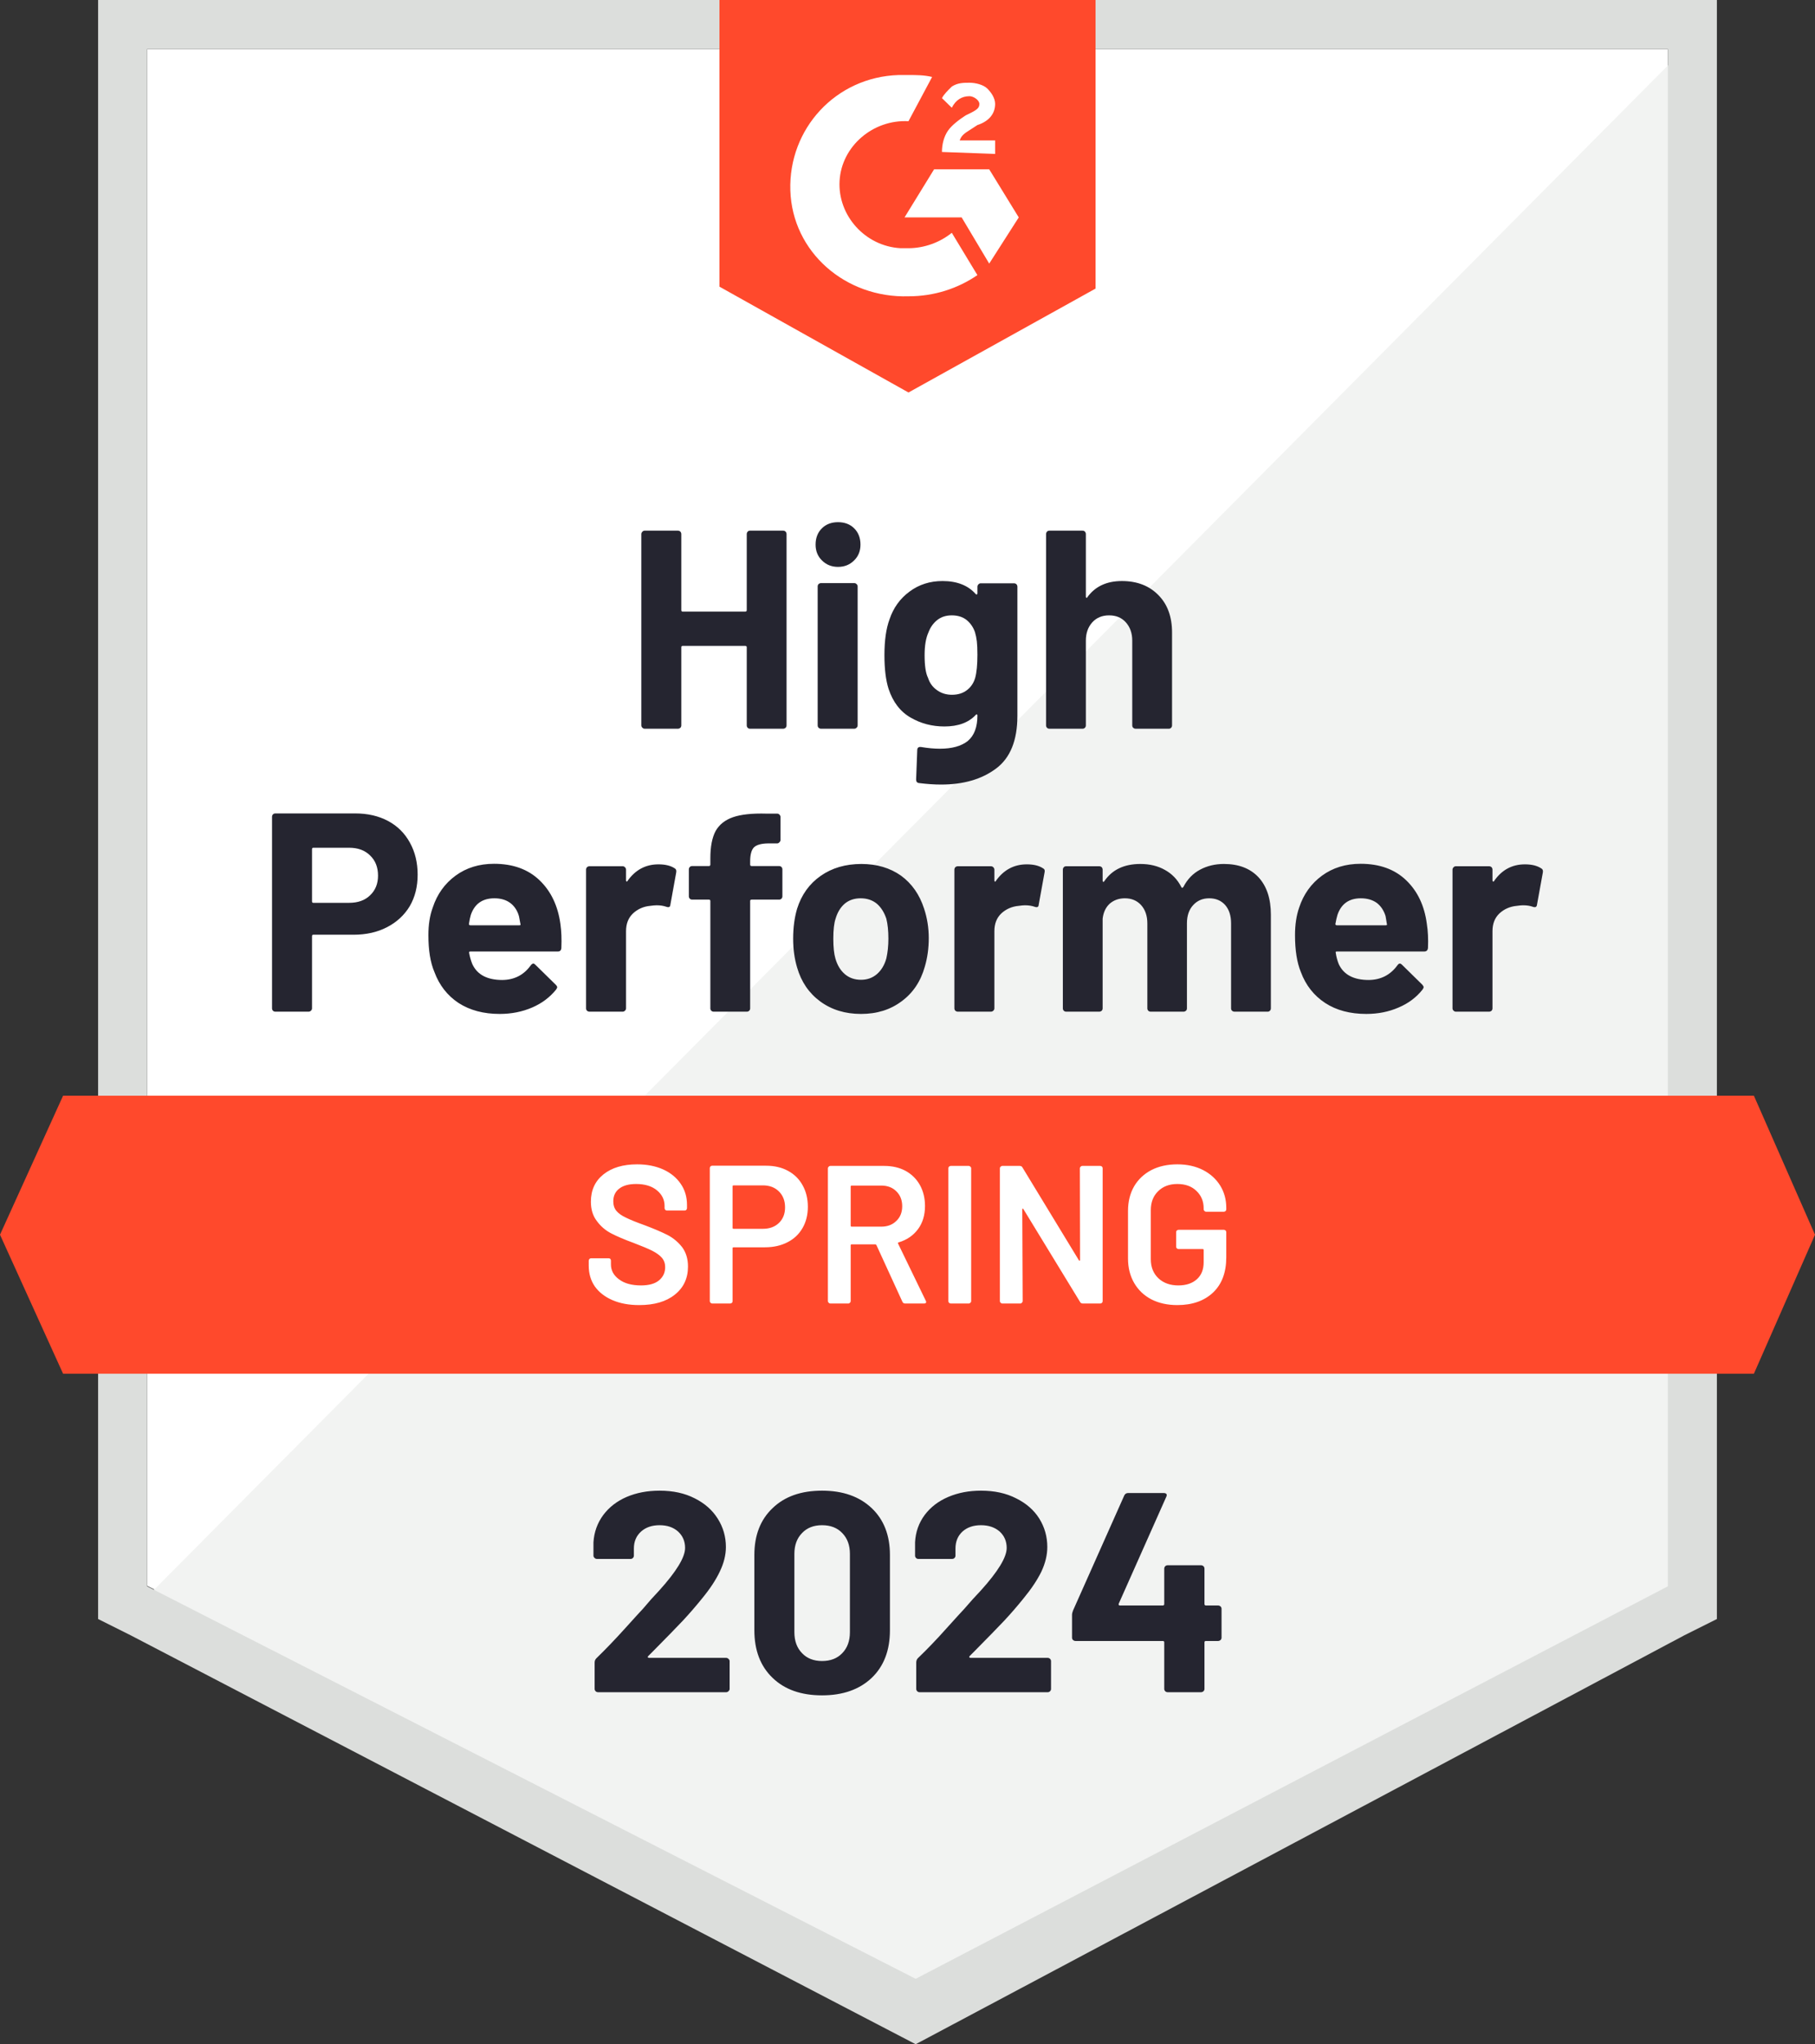
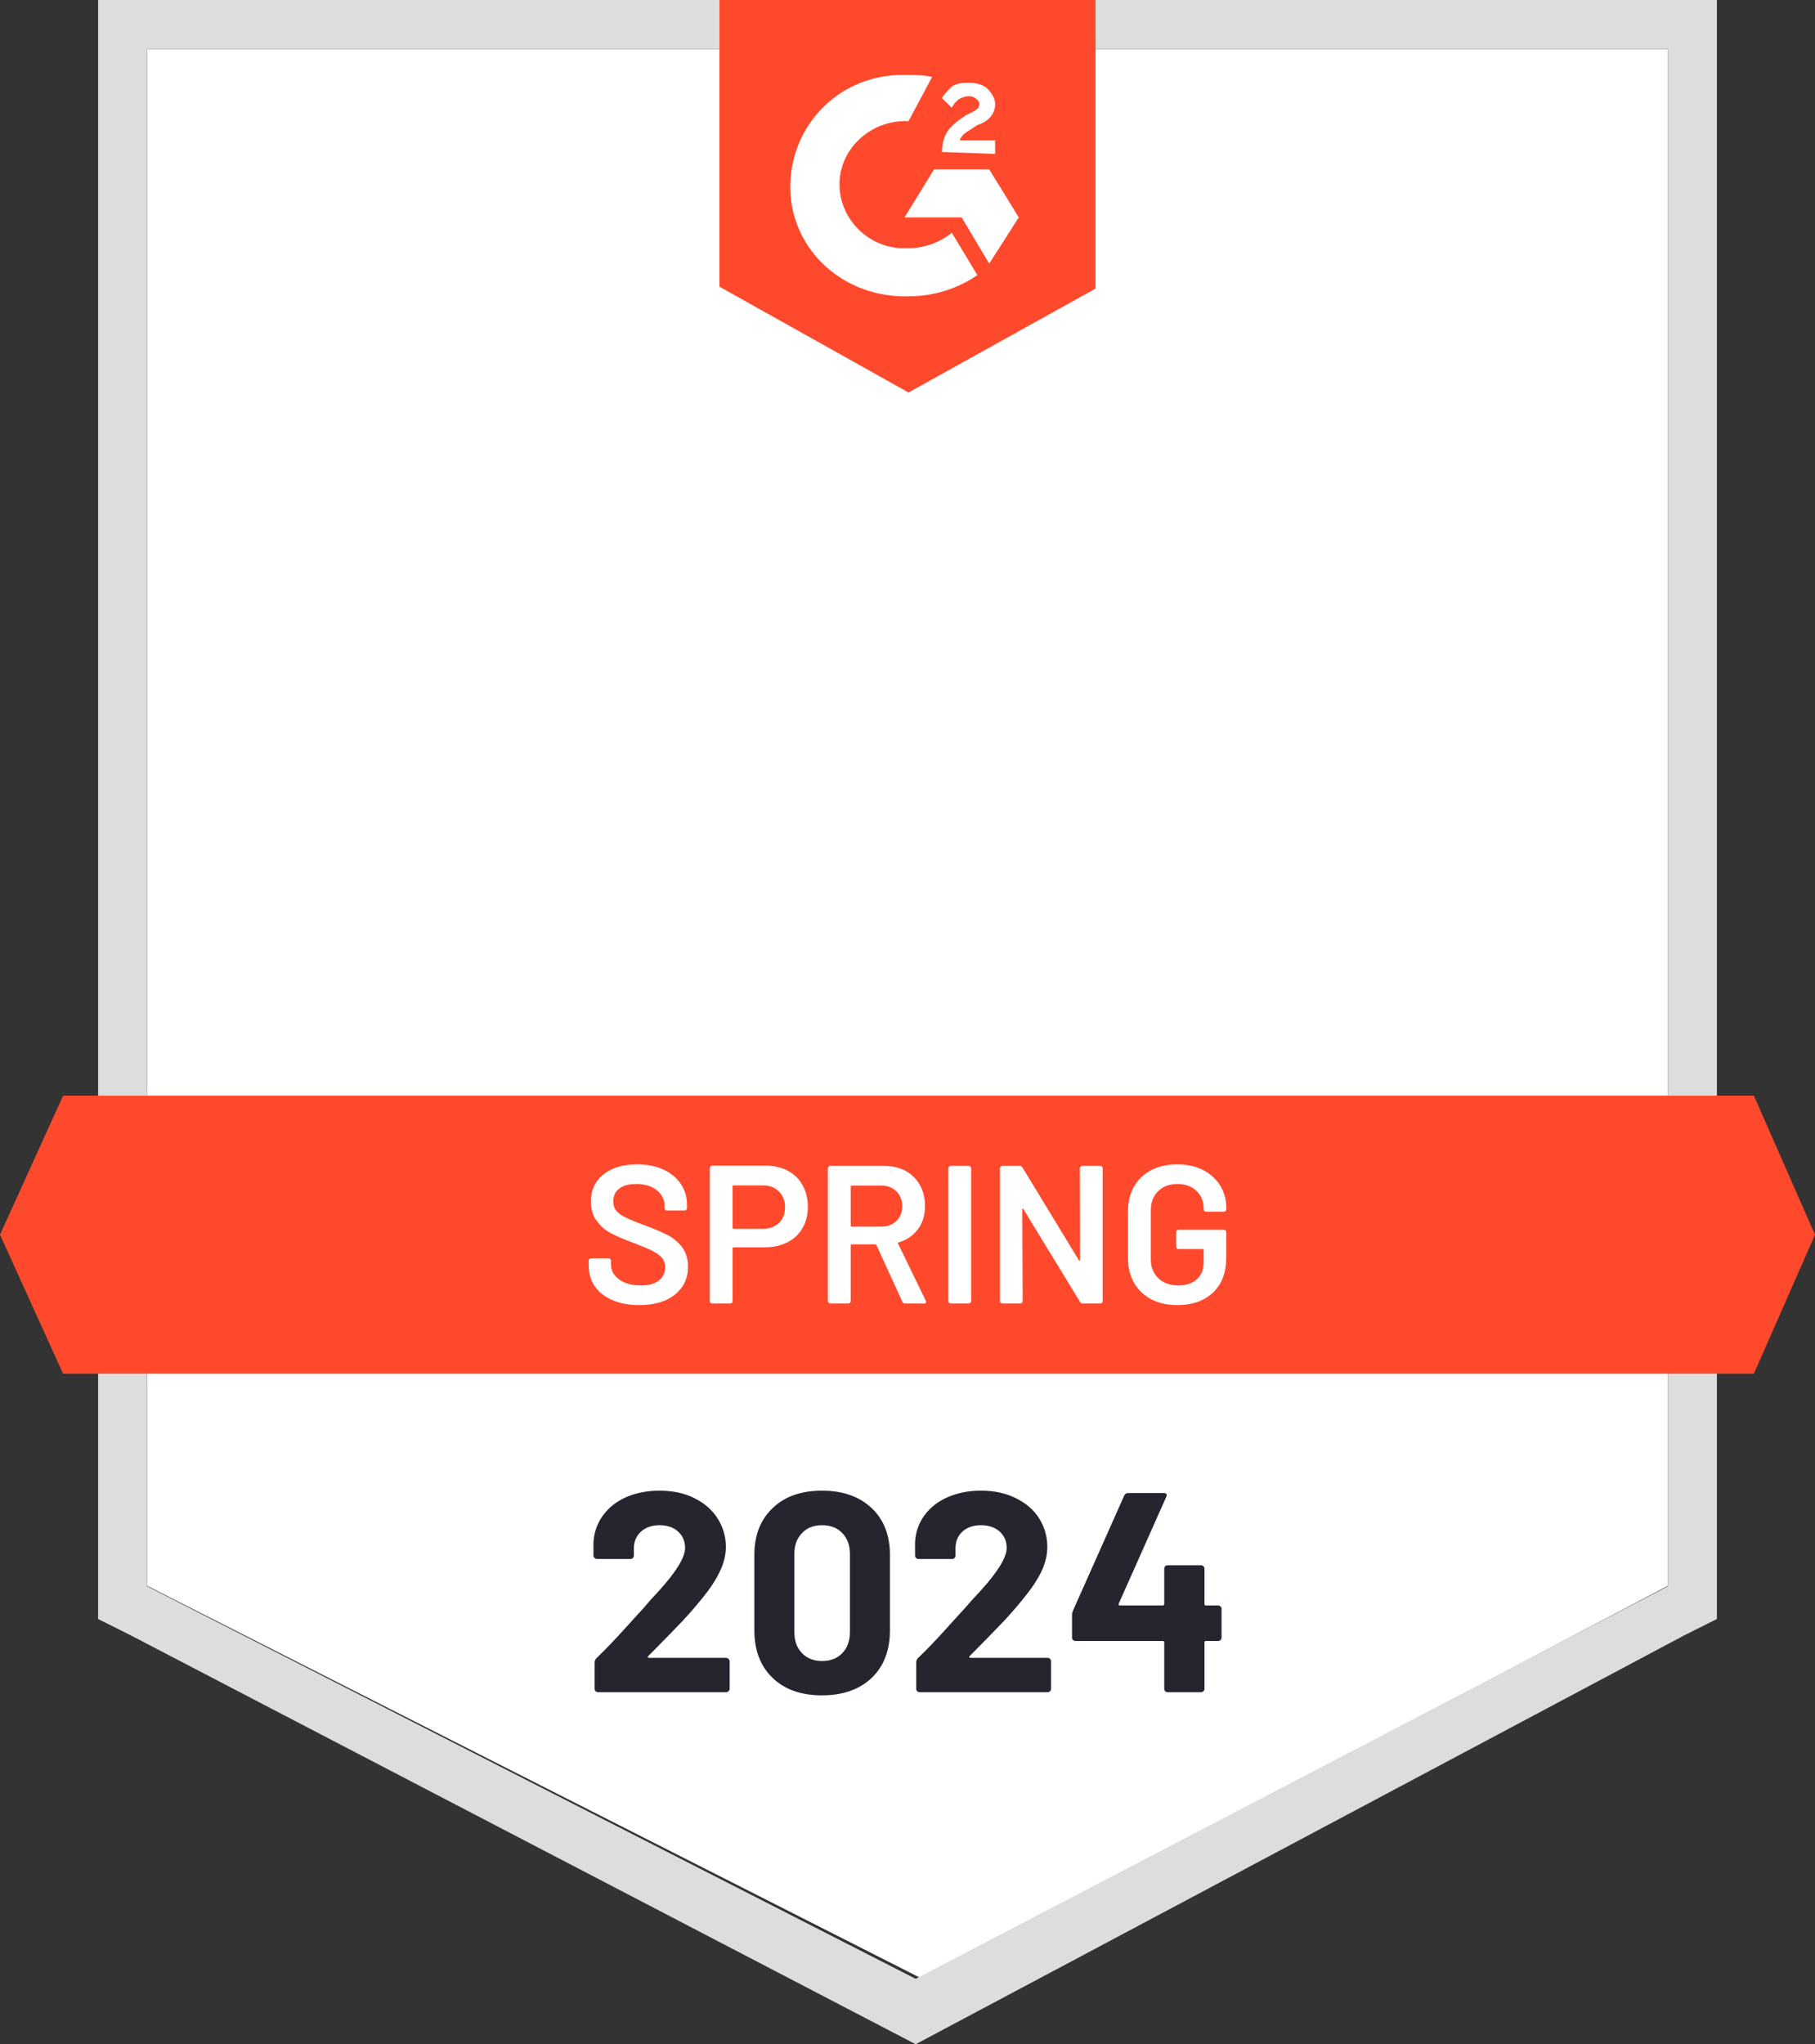
<svg xmlns="http://www.w3.org/2000/svg" width="111" height="125" viewBox="0 0 111 125" fill="none">
  <rect x="0" y="0" width="111" height="125" fill="#333333" stroke="none" />
  <g clip-path="url(#clip0_3535_11674)">
    <g clip-path="url(#clip1_3535_11674)">
      <path d="M9 96.97L56.4 121L102 96.97V3H9V96.97Z" fill="white" />
-       <path d="M103 3L8 98.64L57.242 123L103 99.6V3Z" fill="#F2F3F2" />
      <path fill-rule="evenodd" clip-rule="evenodd" d="M6 99V35V0H105V99L103 100L56 125L8 100L6 99ZM9 3V97L56 121L102 97V3H9Z" fill="#DCDEDC" />
      <path fill-rule="evenodd" clip-rule="evenodd" d="M67 17.647L55.56 24L44 17.529V0H67V17.647ZM57.005 4.706C56.524 4.588 56.042 4.588 55.56 4.588H54.958C51.105 4.706 48.215 7.882 48.335 11.647C48.456 15.412 51.707 18.235 55.56 18.118C57.126 18.118 58.571 17.647 59.775 16.823L58.209 14.235C57.487 14.823 56.524 15.177 55.56 15.177H55.078C52.911 15.059 51.225 13.177 51.346 11.059C51.466 8.941 53.393 7.294 55.56 7.412L57.005 4.706ZM62.304 13.294L60.497 10.353H57.126L55.319 13.294H58.812L60.497 16.118L62.304 13.294ZM57.607 9.294C57.607 8.824 57.728 8.353 57.969 8C58.209 7.647 58.691 7.294 59.052 7.059L59.293 6.941C59.775 6.706 59.895 6.588 59.895 6.353C59.895 6.118 59.534 5.882 59.293 5.882C58.812 5.882 58.45 6.118 58.209 6.588L57.607 6C57.728 5.765 57.969 5.529 58.209 5.294C58.571 5.059 58.932 5.059 59.293 5.059C59.654 5.059 60.136 5.176 60.377 5.412C60.618 5.647 60.859 6 60.859 6.353C60.859 6.941 60.497 7.412 59.775 7.647L59.414 7.882C59.372 7.91 59.332 7.935 59.293 7.96L59.293 7.96C58.998 8.148 58.798 8.276 58.691 8.588H60.859V9.412L57.607 9.294Z" fill="#FF492C" />
      <path d="M107.263 67H3.858L0 75.5L3.858 84H107.263L111 75.5L107.263 67Z" fill="#FF492C" />
    </g>
    <path d="M39.642 101.267C39.618 101.291 39.61 101.315 39.618 101.339C39.634 101.363 39.658 101.375 39.69 101.375H44.406C44.462 101.375 44.51 101.395 44.55 101.435C44.598 101.475 44.622 101.523 44.622 101.579V103.271C44.622 103.327 44.598 103.375 44.55 103.415C44.51 103.455 44.462 103.475 44.406 103.475H36.582C36.518 103.475 36.466 103.455 36.426 103.415C36.386 103.375 36.366 103.327 36.366 103.271V101.663C36.366 101.559 36.402 101.471 36.474 101.399C37.042 100.847 37.622 100.243 38.214 99.587C38.806 98.931 39.178 98.523 39.33 98.363C39.65 97.979 39.978 97.611 40.314 97.259C41.37 96.091 41.898 95.223 41.898 94.655C41.898 94.247 41.754 93.911 41.466 93.647C41.178 93.391 40.802 93.263 40.338 93.263C39.874 93.263 39.498 93.391 39.21 93.647C38.914 93.911 38.766 94.259 38.766 94.691V95.123C38.766 95.179 38.746 95.227 38.706 95.267C38.666 95.307 38.618 95.327 38.562 95.327H36.51C36.454 95.327 36.406 95.307 36.366 95.267C36.318 95.227 36.294 95.179 36.294 95.123V94.307C36.334 93.683 36.534 93.127 36.894 92.639C37.254 92.159 37.73 91.791 38.322 91.535C38.922 91.279 39.594 91.151 40.338 91.151C41.162 91.151 41.878 91.307 42.486 91.619C43.094 91.923 43.562 92.335 43.89 92.855C44.226 93.383 44.394 93.963 44.394 94.595C44.394 95.083 44.27 95.583 44.022 96.095C43.782 96.607 43.418 97.159 42.93 97.751C42.57 98.199 42.182 98.647 41.766 99.095C41.35 99.535 40.73 100.171 39.906 101.003L39.642 101.267ZM50.274 103.667C48.994 103.667 47.986 103.311 47.25 102.599C46.506 101.887 46.134 100.915 46.134 99.683V95.087C46.134 93.879 46.506 92.923 47.25 92.219C47.986 91.507 48.994 91.151 50.274 91.151C51.546 91.151 52.558 91.507 53.31 92.219C54.054 92.923 54.426 93.879 54.426 95.087V99.683C54.426 100.915 54.054 101.887 53.31 102.599C52.558 103.311 51.546 103.667 50.274 103.667ZM50.274 101.567C50.794 101.567 51.206 101.407 51.51 101.087C51.822 100.767 51.978 100.339 51.978 99.803V95.015C51.978 94.487 51.822 94.063 51.51 93.743C51.206 93.423 50.794 93.263 50.274 93.263C49.762 93.263 49.354 93.423 49.05 93.743C48.738 94.063 48.582 94.487 48.582 95.015V99.803C48.582 100.339 48.738 100.767 49.05 101.087C49.354 101.407 49.762 101.567 50.274 101.567ZM59.298 101.267C59.274 101.291 59.27 101.315 59.286 101.339C59.294 101.363 59.318 101.375 59.358 101.375H64.074C64.13 101.375 64.178 101.395 64.218 101.435C64.258 101.475 64.278 101.523 64.278 101.579V103.271C64.278 103.327 64.258 103.375 64.218 103.415C64.178 103.455 64.13 103.475 64.074 103.475H56.238C56.182 103.475 56.134 103.455 56.094 103.415C56.054 103.375 56.034 103.327 56.034 103.271V101.663C56.034 101.559 56.066 101.471 56.13 101.399C56.706 100.847 57.286 100.243 57.87 99.587C58.462 98.931 58.834 98.523 58.986 98.363C59.314 97.979 59.646 97.611 59.982 97.259C61.038 96.091 61.566 95.223 61.566 94.655C61.566 94.247 61.422 93.911 61.134 93.647C60.838 93.391 60.458 93.263 59.994 93.263C59.53 93.263 59.154 93.391 58.866 93.647C58.578 93.911 58.434 94.259 58.434 94.691V95.123C58.434 95.179 58.414 95.227 58.374 95.267C58.334 95.307 58.282 95.327 58.218 95.327H56.166C56.11 95.327 56.062 95.307 56.022 95.267C55.982 95.227 55.962 95.179 55.962 95.123V94.307C55.994 93.683 56.19 93.127 56.55 92.639C56.91 92.159 57.39 91.791 57.99 91.535C58.59 91.279 59.258 91.151 59.994 91.151C60.818 91.151 61.534 91.307 62.142 91.619C62.758 91.923 63.23 92.335 63.558 92.855C63.886 93.383 64.05 93.963 64.05 94.595C64.05 95.083 63.93 95.583 63.69 96.095C63.442 96.607 63.074 97.159 62.586 97.751C62.226 98.199 61.838 98.647 61.422 99.095C61.006 99.535 60.386 100.171 59.562 101.003L59.298 101.267ZM74.49 98.171C74.546 98.171 74.598 98.191 74.646 98.231C74.686 98.271 74.706 98.319 74.706 98.375V100.139C74.706 100.195 74.686 100.243 74.646 100.283C74.598 100.323 74.546 100.343 74.49 100.343H73.746C73.69 100.343 73.662 100.371 73.662 100.427V103.271C73.662 103.327 73.642 103.375 73.602 103.415C73.554 103.455 73.502 103.475 73.446 103.475H71.418C71.354 103.475 71.302 103.455 71.262 103.415C71.222 103.375 71.202 103.327 71.202 103.271V100.427C71.202 100.371 71.174 100.343 71.118 100.343H65.778C65.722 100.343 65.67 100.323 65.622 100.283C65.582 100.243 65.562 100.195 65.562 100.139V98.747C65.562 98.675 65.582 98.587 65.622 98.483L68.754 91.451C68.802 91.347 68.882 91.295 68.994 91.295H71.166C71.246 91.295 71.302 91.315 71.334 91.355C71.366 91.395 71.362 91.455 71.322 91.535L68.418 98.063C68.41 98.087 68.41 98.111 68.418 98.135C68.434 98.159 68.454 98.171 68.478 98.171H71.118C71.174 98.171 71.202 98.139 71.202 98.075V95.927C71.202 95.863 71.222 95.811 71.262 95.771C71.302 95.731 71.354 95.711 71.418 95.711H73.446C73.502 95.711 73.554 95.731 73.602 95.771C73.642 95.811 73.662 95.863 73.662 95.927V98.075C73.662 98.139 73.69 98.171 73.746 98.171H74.49Z" fill="#252530" />
    <path d="M39.094 79.803C38.469 79.803 37.924 79.703 37.459 79.502C36.995 79.302 36.634 79.022 36.377 78.661C36.129 78.3 36.005 77.876 36.005 77.387V77.087C36.005 77.046 36.021 77.01 36.053 76.978C36.077 76.954 36.109 76.942 36.149 76.942H37.219C37.259 76.942 37.295 76.954 37.327 76.978C37.351 77.01 37.363 77.046 37.363 77.087V77.315C37.363 77.683 37.527 77.988 37.856 78.228C38.184 78.477 38.633 78.601 39.202 78.601C39.691 78.601 40.059 78.497 40.308 78.288C40.556 78.08 40.68 77.812 40.68 77.483C40.68 77.259 40.612 77.067 40.476 76.906C40.34 76.754 40.148 76.614 39.899 76.486C39.643 76.357 39.262 76.197 38.757 76.005C38.188 75.796 37.728 75.6 37.375 75.416C37.023 75.232 36.73 74.979 36.498 74.659C36.257 74.346 36.137 73.954 36.137 73.481C36.137 72.776 36.394 72.219 36.906 71.81C37.419 71.401 38.104 71.197 38.962 71.197C39.563 71.197 40.095 71.301 40.56 71.51C41.017 71.718 41.373 72.01 41.63 72.387C41.886 72.756 42.014 73.184 42.014 73.673V73.877C42.014 73.918 41.998 73.954 41.966 73.986C41.942 74.01 41.91 74.022 41.87 74.022H40.788C40.748 74.022 40.716 74.01 40.692 73.986C40.66 73.954 40.644 73.918 40.644 73.877V73.745C40.644 73.369 40.492 73.052 40.188 72.796C39.875 72.531 39.446 72.399 38.901 72.399C38.461 72.399 38.12 72.491 37.88 72.675C37.632 72.86 37.507 73.12 37.507 73.457C37.507 73.697 37.571 73.893 37.7 74.046C37.828 74.198 38.02 74.334 38.276 74.454C38.533 74.582 38.93 74.743 39.466 74.935C40.035 75.151 40.492 75.348 40.837 75.524C41.173 75.7 41.466 75.945 41.714 76.257C41.954 76.578 42.075 76.974 42.075 77.447C42.075 78.168 41.806 78.741 41.269 79.166C40.74 79.591 40.015 79.803 39.094 79.803ZM46.858 71.281C47.363 71.281 47.808 71.385 48.192 71.594C48.577 71.802 48.873 72.094 49.082 72.471C49.298 72.856 49.406 73.296 49.406 73.793C49.406 74.282 49.298 74.715 49.082 75.091C48.865 75.468 48.561 75.756 48.168 75.957C47.768 76.165 47.307 76.269 46.786 76.269H44.863C44.823 76.269 44.803 76.289 44.803 76.329V79.562C44.803 79.603 44.791 79.635 44.767 79.659C44.735 79.691 44.699 79.707 44.659 79.707H43.553C43.513 79.707 43.481 79.691 43.457 79.659C43.425 79.635 43.409 79.603 43.409 79.562V71.425C43.409 71.385 43.425 71.349 43.457 71.317C43.481 71.293 43.513 71.281 43.553 71.281H46.858ZM46.654 75.139C47.063 75.139 47.391 75.019 47.639 74.779C47.888 74.538 48.012 74.222 48.012 73.829C48.012 73.429 47.888 73.104 47.639 72.856C47.391 72.607 47.063 72.483 46.654 72.483H44.863C44.823 72.483 44.803 72.503 44.803 72.543V75.079C44.803 75.119 44.823 75.139 44.863 75.139H46.654ZM55.356 79.707C55.276 79.707 55.22 79.671 55.188 79.599L53.601 76.137C53.585 76.105 53.561 76.089 53.529 76.089H52.087C52.047 76.089 52.026 76.109 52.026 76.149V79.562C52.026 79.603 52.011 79.635 51.978 79.659C51.954 79.691 51.922 79.707 51.882 79.707H50.776C50.736 79.707 50.704 79.691 50.68 79.659C50.648 79.635 50.632 79.603 50.632 79.562V71.438C50.632 71.397 50.648 71.365 50.68 71.341C50.704 71.309 50.736 71.293 50.776 71.293H54.082C54.571 71.293 55.003 71.393 55.38 71.594C55.757 71.802 56.049 72.091 56.257 72.459C56.466 72.836 56.57 73.264 56.57 73.745C56.57 74.298 56.43 74.767 56.149 75.151C55.861 75.544 55.464 75.817 54.959 75.969C54.943 75.969 54.931 75.977 54.923 75.993C54.915 76.009 54.915 76.025 54.923 76.041L56.618 79.538C56.634 79.57 56.642 79.594 56.642 79.611C56.642 79.675 56.598 79.707 56.51 79.707H55.356ZM52.087 72.495C52.047 72.495 52.026 72.515 52.026 72.555V74.947C52.026 74.987 52.047 75.007 52.087 75.007H53.889C54.274 75.007 54.583 74.891 54.815 74.659C55.055 74.434 55.176 74.134 55.176 73.757C55.176 73.381 55.055 73.076 54.815 72.844C54.583 72.611 54.274 72.495 53.889 72.495H52.087ZM58.144 79.707C58.104 79.707 58.068 79.691 58.036 79.659C58.012 79.635 58 79.603 58 79.562V71.438C58 71.397 58.012 71.365 58.036 71.341C58.068 71.309 58.104 71.293 58.144 71.293H59.25C59.29 71.293 59.322 71.309 59.346 71.341C59.378 71.365 59.394 71.397 59.394 71.438V79.562C59.394 79.603 59.378 79.635 59.346 79.659C59.322 79.691 59.29 79.707 59.25 79.707H58.144ZM66.041 71.438C66.041 71.397 66.057 71.365 66.089 71.341C66.113 71.309 66.145 71.293 66.185 71.293H67.291C67.331 71.293 67.367 71.309 67.399 71.341C67.423 71.365 67.435 71.397 67.435 71.438V79.562C67.435 79.603 67.423 79.635 67.399 79.659C67.367 79.691 67.331 79.707 67.291 79.707H66.221C66.141 79.707 66.085 79.675 66.053 79.611L62.591 73.938C62.575 73.913 62.559 73.901 62.543 73.901C62.527 73.909 62.519 73.93 62.519 73.962L62.543 79.562C62.543 79.603 62.527 79.635 62.495 79.659C62.471 79.691 62.439 79.707 62.399 79.707H61.293C61.253 79.707 61.221 79.691 61.197 79.659C61.165 79.635 61.149 79.603 61.149 79.562V71.438C61.149 71.397 61.165 71.365 61.197 71.341C61.221 71.309 61.253 71.293 61.293 71.293H62.363C62.443 71.293 62.499 71.325 62.531 71.389L65.981 77.062C65.997 77.087 66.013 77.095 66.029 77.087C66.045 77.087 66.053 77.07 66.053 77.038L66.041 71.438ZM72.002 79.803C71.401 79.803 70.873 79.687 70.416 79.454C69.959 79.214 69.607 78.877 69.358 78.445C69.11 78.012 68.986 77.515 68.986 76.954V74.046C68.986 73.477 69.11 72.976 69.358 72.543C69.607 72.119 69.959 71.786 70.416 71.546C70.873 71.313 71.401 71.197 72.002 71.197C72.595 71.197 73.12 71.313 73.577 71.546C74.026 71.778 74.374 72.095 74.623 72.495C74.871 72.896 74.995 73.349 74.995 73.853V73.95C74.995 73.99 74.983 74.022 74.959 74.046C74.927 74.078 74.891 74.094 74.851 74.094H73.757C73.717 74.094 73.685 74.078 73.661 74.046C73.629 74.022 73.613 73.99 73.613 73.95V73.889C73.613 73.457 73.465 73.1 73.168 72.82C72.88 72.539 72.491 72.399 72.002 72.399C71.514 72.399 71.121 72.547 70.825 72.844C70.528 73.132 70.38 73.517 70.38 73.998V77.002C70.38 77.483 70.536 77.872 70.849 78.168C71.161 78.457 71.566 78.601 72.063 78.601C72.543 78.601 72.924 78.473 73.204 78.216C73.477 77.968 73.613 77.623 73.613 77.183V76.438C73.613 76.397 73.593 76.377 73.553 76.377H72.075C72.034 76.377 71.999 76.361 71.966 76.329C71.942 76.305 71.93 76.273 71.93 76.233V75.344C71.93 75.304 71.942 75.272 71.966 75.248C71.999 75.216 72.034 75.2 72.075 75.2H74.851C74.891 75.2 74.927 75.216 74.959 75.248C74.983 75.272 74.995 75.304 74.995 75.344V76.882C74.995 77.804 74.727 78.521 74.19 79.034C73.645 79.546 72.916 79.803 72.002 79.803Z" fill="white" />
-     <path d="M21.724 49.739C22.485 49.739 23.154 49.893 23.731 50.2C24.308 50.508 24.753 50.95 25.069 51.527C25.384 52.096 25.542 52.749 25.542 53.488C25.542 54.218 25.38 54.86 25.057 55.414C24.727 55.96 24.265 56.387 23.673 56.694C23.081 57.002 22.397 57.156 21.62 57.156H19.163C19.109 57.156 19.082 57.186 19.082 57.248V61.654C19.082 61.715 19.059 61.766 19.013 61.804C18.975 61.842 18.925 61.862 18.863 61.862H16.845C16.783 61.862 16.733 61.842 16.695 61.804C16.656 61.766 16.637 61.715 16.637 61.654V49.947C16.637 49.885 16.656 49.835 16.695 49.797C16.733 49.758 16.783 49.739 16.845 49.739H21.724ZM21.355 55.206C21.893 55.206 22.32 55.053 22.635 54.745C22.958 54.437 23.119 54.038 23.119 53.545C23.119 53.03 22.958 52.619 22.635 52.311C22.32 51.996 21.893 51.838 21.355 51.838H19.163C19.109 51.838 19.082 51.869 19.082 51.931V55.114C19.082 55.175 19.109 55.206 19.163 55.206H21.355ZM34.273 56.498C34.335 56.936 34.354 57.425 34.331 57.963C34.323 58.109 34.25 58.182 34.112 58.182H28.771C28.702 58.182 28.675 58.209 28.691 58.263C28.729 58.494 28.794 58.724 28.887 58.955C29.187 59.601 29.798 59.924 30.721 59.924C31.459 59.916 32.039 59.616 32.462 59.024C32.516 58.955 32.57 58.92 32.624 58.92C32.654 58.92 32.693 58.943 32.739 58.989L33.985 60.212C34.046 60.274 34.077 60.328 34.077 60.374C34.077 60.397 34.054 60.443 34.008 60.512C33.623 60.989 33.135 61.354 32.543 61.608C31.936 61.869 31.274 62 30.559 62C29.575 62 28.737 61.777 28.045 61.331C27.36 60.877 26.868 60.247 26.568 59.439C26.322 58.863 26.199 58.109 26.199 57.179C26.199 56.54 26.288 55.979 26.465 55.495C26.734 54.679 27.199 54.03 27.86 53.545C28.521 53.061 29.306 52.819 30.213 52.819C31.366 52.819 32.293 53.153 32.993 53.822C33.693 54.491 34.119 55.383 34.273 56.498ZM30.236 54.929C29.506 54.929 29.025 55.268 28.794 55.944C28.748 56.098 28.71 56.283 28.679 56.498C28.679 56.552 28.71 56.579 28.771 56.579H31.759C31.828 56.579 31.851 56.552 31.828 56.498C31.766 56.167 31.736 56.006 31.736 56.014C31.636 55.668 31.455 55.398 31.194 55.206C30.94 55.022 30.621 54.929 30.236 54.929ZM40.271 52.853C40.686 52.853 41.017 52.934 41.263 53.096C41.348 53.142 41.378 53.226 41.355 53.349L40.998 55.322C40.99 55.46 40.909 55.502 40.755 55.449C40.579 55.387 40.379 55.356 40.156 55.356C40.063 55.356 39.933 55.368 39.764 55.391C39.356 55.429 39.006 55.583 38.714 55.852C38.429 56.121 38.287 56.483 38.287 56.936V61.654C38.287 61.715 38.264 61.766 38.218 61.804C38.179 61.842 38.133 61.862 38.08 61.862H36.05C35.996 61.862 35.946 61.842 35.9 61.804C35.861 61.766 35.842 61.715 35.842 61.654V53.176C35.842 53.122 35.861 53.072 35.9 53.026C35.946 52.988 35.996 52.969 36.05 52.969H38.08C38.133 52.969 38.179 52.988 38.218 53.026C38.264 53.072 38.287 53.122 38.287 53.176V53.834C38.287 53.864 38.299 53.888 38.322 53.903C38.337 53.918 38.352 53.911 38.368 53.88C38.845 53.196 39.479 52.853 40.271 52.853ZM47.642 52.957C47.703 52.957 47.753 52.976 47.791 53.015C47.83 53.053 47.849 53.103 47.849 53.165V54.803C47.849 54.864 47.83 54.914 47.791 54.953C47.753 54.991 47.703 55.01 47.642 55.01H45.969C45.907 55.01 45.877 55.037 45.877 55.091V61.654C45.877 61.715 45.858 61.766 45.819 61.804C45.781 61.842 45.731 61.862 45.669 61.862H43.651C43.589 61.862 43.539 61.842 43.501 61.804C43.462 61.766 43.443 61.715 43.443 61.654V55.091C43.443 55.037 43.412 55.01 43.351 55.01H42.336C42.274 55.01 42.224 54.991 42.186 54.953C42.147 54.914 42.128 54.864 42.128 54.803V53.165C42.128 53.103 42.147 53.053 42.186 53.015C42.224 52.976 42.274 52.957 42.336 52.957H43.351C43.412 52.957 43.443 52.926 43.443 52.865V52.484C43.443 51.769 43.551 51.212 43.766 50.812C43.989 50.419 44.343 50.139 44.827 49.97C45.319 49.8 46 49.727 46.869 49.751H47.526C47.58 49.751 47.626 49.77 47.665 49.808C47.711 49.854 47.734 49.904 47.734 49.958V51.354C47.734 51.415 47.711 51.465 47.665 51.504C47.626 51.55 47.58 51.573 47.526 51.573H46.949C46.55 51.581 46.269 51.661 46.107 51.815C45.954 51.977 45.877 52.265 45.877 52.68V52.865C45.877 52.926 45.907 52.957 45.969 52.957H47.642ZM52.659 62C51.69 62 50.86 61.746 50.167 61.239C49.475 60.731 49.002 60.039 48.749 59.163C48.587 58.624 48.507 58.036 48.507 57.398C48.507 56.721 48.587 56.11 48.749 55.564C49.018 54.71 49.498 54.041 50.191 53.557C50.883 53.072 51.713 52.83 52.682 52.83C53.62 52.83 54.428 53.069 55.104 53.545C55.766 54.03 56.235 54.699 56.511 55.552C56.704 56.129 56.8 56.733 56.8 57.363C56.8 57.986 56.719 58.571 56.557 59.116C56.304 60.016 55.831 60.72 55.139 61.227C54.454 61.742 53.628 62 52.659 62ZM52.659 59.912C53.036 59.912 53.359 59.797 53.628 59.566C53.897 59.336 54.089 59.016 54.205 58.609C54.289 58.24 54.331 57.836 54.331 57.398C54.331 56.913 54.289 56.506 54.205 56.175C54.074 55.783 53.878 55.475 53.616 55.252C53.347 55.037 53.02 54.929 52.636 54.929C52.251 54.929 51.928 55.037 51.667 55.252C51.406 55.475 51.217 55.783 51.102 56.175C51.01 56.444 50.963 56.852 50.963 57.398C50.963 57.921 51.006 58.324 51.09 58.609C51.206 59.016 51.398 59.336 51.667 59.566C51.936 59.797 52.267 59.912 52.659 59.912ZM62.798 52.853C63.213 52.853 63.544 52.934 63.79 53.096C63.882 53.142 63.913 53.226 63.882 53.349L63.524 55.322C63.517 55.46 63.436 55.502 63.282 55.449C63.105 55.387 62.905 55.356 62.682 55.356C62.59 55.356 62.463 55.368 62.302 55.391C61.886 55.429 61.533 55.583 61.24 55.852C60.956 56.121 60.814 56.483 60.814 56.936V61.654C60.814 61.715 60.791 61.766 60.745 61.804C60.706 61.842 60.656 61.862 60.594 61.862H58.576C58.522 61.862 58.472 61.842 58.426 61.804C58.388 61.766 58.368 61.715 58.368 61.654V53.176C58.368 53.122 58.388 53.072 58.426 53.026C58.472 52.988 58.522 52.969 58.576 52.969H60.594C60.656 52.969 60.706 52.988 60.745 53.026C60.791 53.072 60.814 53.122 60.814 53.176V53.834C60.814 53.864 60.821 53.888 60.837 53.903C60.867 53.918 60.887 53.911 60.894 53.88C61.371 53.196 62.006 52.853 62.798 52.853ZM74.851 52.83C75.751 52.83 76.454 53.099 76.962 53.638C77.469 54.184 77.723 54.949 77.723 55.933V61.654C77.723 61.715 77.704 61.766 77.665 61.804C77.627 61.842 77.581 61.862 77.527 61.862H75.497C75.443 61.862 75.393 61.842 75.347 61.804C75.308 61.766 75.289 61.715 75.289 61.654V56.464C75.289 55.995 75.17 55.621 74.932 55.345C74.686 55.068 74.359 54.929 73.951 54.929C73.551 54.929 73.225 55.068 72.971 55.345C72.717 55.621 72.59 55.991 72.59 56.452V61.654C72.59 61.715 72.571 61.766 72.533 61.804C72.486 61.842 72.436 61.862 72.383 61.862H70.376C70.314 61.862 70.264 61.842 70.226 61.804C70.187 61.766 70.168 61.715 70.168 61.654V56.464C70.168 56.002 70.041 55.629 69.787 55.345C69.534 55.068 69.203 54.929 68.796 54.929C68.434 54.929 68.126 55.037 67.873 55.252C67.627 55.475 67.481 55.783 67.434 56.175V61.654C67.434 61.715 67.415 61.766 67.377 61.804C67.331 61.842 67.281 61.862 67.227 61.862H65.208C65.147 61.862 65.097 61.842 65.058 61.804C65.02 61.766 65.001 61.715 65.001 61.654V53.176C65.001 53.122 65.02 53.072 65.058 53.026C65.097 52.988 65.147 52.969 65.208 52.969H67.227C67.281 52.969 67.331 52.988 67.377 53.026C67.415 53.072 67.434 53.122 67.434 53.176V53.857C67.434 53.888 67.446 53.911 67.469 53.926C67.492 53.934 67.515 53.918 67.538 53.88C68.015 53.18 68.749 52.83 69.741 52.83C70.318 52.83 70.822 52.953 71.252 53.199C71.683 53.438 72.013 53.784 72.244 54.237C72.275 54.307 72.317 54.307 72.371 54.237C72.617 53.761 72.959 53.407 73.398 53.176C73.828 52.946 74.313 52.83 74.851 52.83ZM87.262 56.498C87.331 56.936 87.354 57.425 87.331 57.963C87.316 58.109 87.239 58.182 87.1 58.182H81.76C81.691 58.182 81.668 58.209 81.691 58.263C81.722 58.494 81.783 58.724 81.875 58.955C82.175 59.601 82.787 59.924 83.709 59.924C84.448 59.916 85.032 59.616 85.463 59.024C85.509 58.955 85.559 58.92 85.612 58.92C85.651 58.92 85.693 58.943 85.739 58.989L86.985 60.212C87.039 60.274 87.066 60.328 87.066 60.374C87.066 60.397 87.043 60.443 86.997 60.512C86.62 60.989 86.132 61.354 85.532 61.608C84.932 61.869 84.275 62 83.559 62C82.567 62 81.729 61.777 81.045 61.331C80.353 60.877 79.857 60.247 79.557 59.439C79.319 58.863 79.199 58.109 79.199 57.179C79.199 56.54 79.284 55.979 79.453 55.495C79.722 54.679 80.188 54.03 80.849 53.545C81.51 53.061 82.298 52.819 83.213 52.819C84.367 52.819 85.293 53.153 85.993 53.822C86.693 54.491 87.116 55.383 87.262 56.498ZM83.225 54.929C82.502 54.929 82.025 55.268 81.795 55.944C81.749 56.098 81.706 56.283 81.668 56.498C81.668 56.552 81.698 56.579 81.76 56.579H84.747C84.817 56.579 84.84 56.552 84.817 56.498C84.763 56.167 84.736 56.006 84.736 56.014C84.628 55.668 84.448 55.398 84.194 55.206C83.932 55.022 83.609 54.929 83.225 54.929ZM93.26 52.853C93.675 52.853 94.006 52.934 94.252 53.096C94.344 53.142 94.379 53.226 94.356 53.349L93.998 55.322C93.983 55.46 93.898 55.502 93.744 55.449C93.575 55.387 93.375 55.356 93.144 55.356C93.052 55.356 92.925 55.368 92.764 55.391C92.349 55.429 91.995 55.583 91.703 55.852C91.418 56.121 91.276 56.483 91.276 56.936V61.654C91.276 61.715 91.257 61.766 91.218 61.804C91.172 61.842 91.122 61.862 91.068 61.862H89.038C88.984 61.862 88.938 61.842 88.9 61.804C88.854 61.766 88.831 61.715 88.831 61.654V53.176C88.831 53.122 88.854 53.072 88.9 53.026C88.938 52.988 88.984 52.969 89.038 52.969H91.068C91.122 52.969 91.172 52.988 91.218 53.026C91.257 53.072 91.276 53.122 91.276 53.176V53.834C91.276 53.864 91.287 53.888 91.311 53.903C91.334 53.918 91.353 53.911 91.368 53.88C91.837 53.196 92.468 52.853 93.26 52.853ZM45.669 32.657C45.669 32.603 45.688 32.553 45.727 32.507C45.765 32.468 45.811 32.449 45.865 32.449H47.895C47.949 32.449 47.999 32.468 48.045 32.507C48.084 32.553 48.103 32.603 48.103 32.657V44.352C48.103 44.414 48.084 44.464 48.045 44.502C47.999 44.541 47.949 44.56 47.895 44.56H45.865C45.811 44.56 45.765 44.541 45.727 44.502C45.688 44.464 45.669 44.414 45.669 44.352V39.577C45.669 39.523 45.638 39.496 45.577 39.496H41.747C41.694 39.496 41.667 39.523 41.667 39.577V44.352C41.667 44.414 41.648 44.464 41.609 44.502C41.563 44.541 41.513 44.56 41.459 44.56H39.429C39.375 44.56 39.329 44.541 39.291 44.502C39.245 44.464 39.221 44.414 39.221 44.352V32.657C39.221 32.603 39.245 32.553 39.291 32.507C39.329 32.468 39.375 32.449 39.429 32.449H41.459C41.513 32.449 41.563 32.468 41.609 32.507C41.648 32.553 41.667 32.603 41.667 32.657V37.305C41.667 37.367 41.694 37.397 41.747 37.397H45.577C45.638 37.397 45.669 37.367 45.669 37.305V32.657ZM51.252 34.664C50.86 34.664 50.533 34.533 50.271 34.272C50.01 34.018 49.879 33.695 49.879 33.303C49.879 32.895 50.006 32.564 50.26 32.311C50.514 32.057 50.844 31.93 51.252 31.93C51.659 31.93 51.99 32.057 52.244 32.311C52.497 32.564 52.624 32.895 52.624 33.303C52.624 33.695 52.494 34.018 52.232 34.272C51.971 34.533 51.644 34.664 51.252 34.664ZM50.214 44.56C50.16 44.56 50.11 44.541 50.064 44.502C50.025 44.464 50.006 44.414 50.006 44.352V35.863C50.006 35.802 50.025 35.752 50.064 35.713C50.11 35.675 50.16 35.656 50.214 35.656H52.244C52.297 35.656 52.344 35.675 52.382 35.713C52.428 35.752 52.451 35.802 52.451 35.863V44.352C52.451 44.414 52.428 44.464 52.382 44.502C52.344 44.541 52.297 44.56 52.244 44.56H50.214ZM59.776 35.875C59.776 35.821 59.799 35.771 59.845 35.725C59.883 35.686 59.929 35.667 59.983 35.667H62.013C62.067 35.667 62.117 35.686 62.163 35.725C62.202 35.771 62.221 35.821 62.221 35.875V43.764C62.221 45.271 61.786 46.348 60.917 46.994C60.049 47.647 58.926 47.974 57.55 47.974C57.142 47.974 56.692 47.944 56.2 47.882C56.085 47.867 56.027 47.794 56.027 47.663L56.096 45.875C56.096 45.721 56.177 45.656 56.338 45.679C56.754 45.748 57.134 45.783 57.48 45.783C58.218 45.783 58.788 45.625 59.187 45.31C59.58 44.979 59.776 44.46 59.776 43.753C59.776 43.714 59.764 43.691 59.741 43.684C59.718 43.676 59.695 43.687 59.672 43.718C59.233 44.187 58.595 44.422 57.757 44.422C57.004 44.422 56.315 44.241 55.693 43.88C55.062 43.518 54.612 42.934 54.343 42.126C54.174 41.596 54.089 40.907 54.089 40.062C54.089 39.162 54.193 38.431 54.401 37.87C54.639 37.163 55.047 36.598 55.623 36.175C56.2 35.744 56.873 35.529 57.642 35.529C58.526 35.529 59.203 35.794 59.672 36.325C59.695 36.348 59.718 36.355 59.741 36.348C59.764 36.34 59.776 36.321 59.776 36.29V35.875ZM59.637 41.457C59.73 41.119 59.776 40.646 59.776 40.039C59.776 39.685 59.764 39.412 59.741 39.22C59.718 39.02 59.679 38.831 59.626 38.654C59.518 38.347 59.345 38.097 59.107 37.905C58.868 37.72 58.568 37.628 58.207 37.628C57.861 37.628 57.569 37.72 57.33 37.905C57.084 38.097 56.904 38.347 56.788 38.654C56.627 39.001 56.546 39.47 56.546 40.062C56.546 40.708 56.615 41.169 56.754 41.446C56.854 41.761 57.034 42.011 57.296 42.196C57.557 42.388 57.865 42.484 58.218 42.484C58.588 42.484 58.895 42.388 59.141 42.196C59.38 42.011 59.545 41.765 59.637 41.457ZM68.611 35.529C69.534 35.529 70.276 35.813 70.837 36.382C71.398 36.944 71.679 37.709 71.679 38.678V44.352C71.679 44.414 71.66 44.464 71.621 44.502C71.583 44.541 71.537 44.56 71.483 44.56H69.453C69.399 44.56 69.349 44.541 69.303 44.502C69.264 44.464 69.245 44.414 69.245 44.352V39.174C69.245 38.72 69.115 38.347 68.853 38.055C68.599 37.77 68.257 37.628 67.827 37.628C67.404 37.628 67.061 37.77 66.8 38.055C66.539 38.347 66.408 38.72 66.408 39.174V44.352C66.408 44.414 66.389 44.464 66.35 44.502C66.312 44.541 66.262 44.56 66.2 44.56H64.182C64.12 44.56 64.07 44.541 64.032 44.502C63.993 44.464 63.974 44.414 63.974 44.352V32.657C63.974 32.603 63.993 32.553 64.032 32.507C64.07 32.468 64.12 32.449 64.182 32.449H66.2C66.262 32.449 66.312 32.468 66.35 32.507C66.389 32.553 66.408 32.603 66.408 32.657V36.486C66.408 36.517 66.419 36.54 66.442 36.555C66.466 36.563 66.481 36.555 66.489 36.532C66.965 35.863 67.673 35.529 68.611 35.529Z" fill="#252530" />
  </g>
  <defs>
    <clipPath id="clip0_3535_11674">
      <rect width="111" height="125" fill="white" />
    </clipPath>
    <clipPath id="clip1_3535_11674">
      <rect width="111" height="125" fill="white" />
    </clipPath>
  </defs>
</svg>